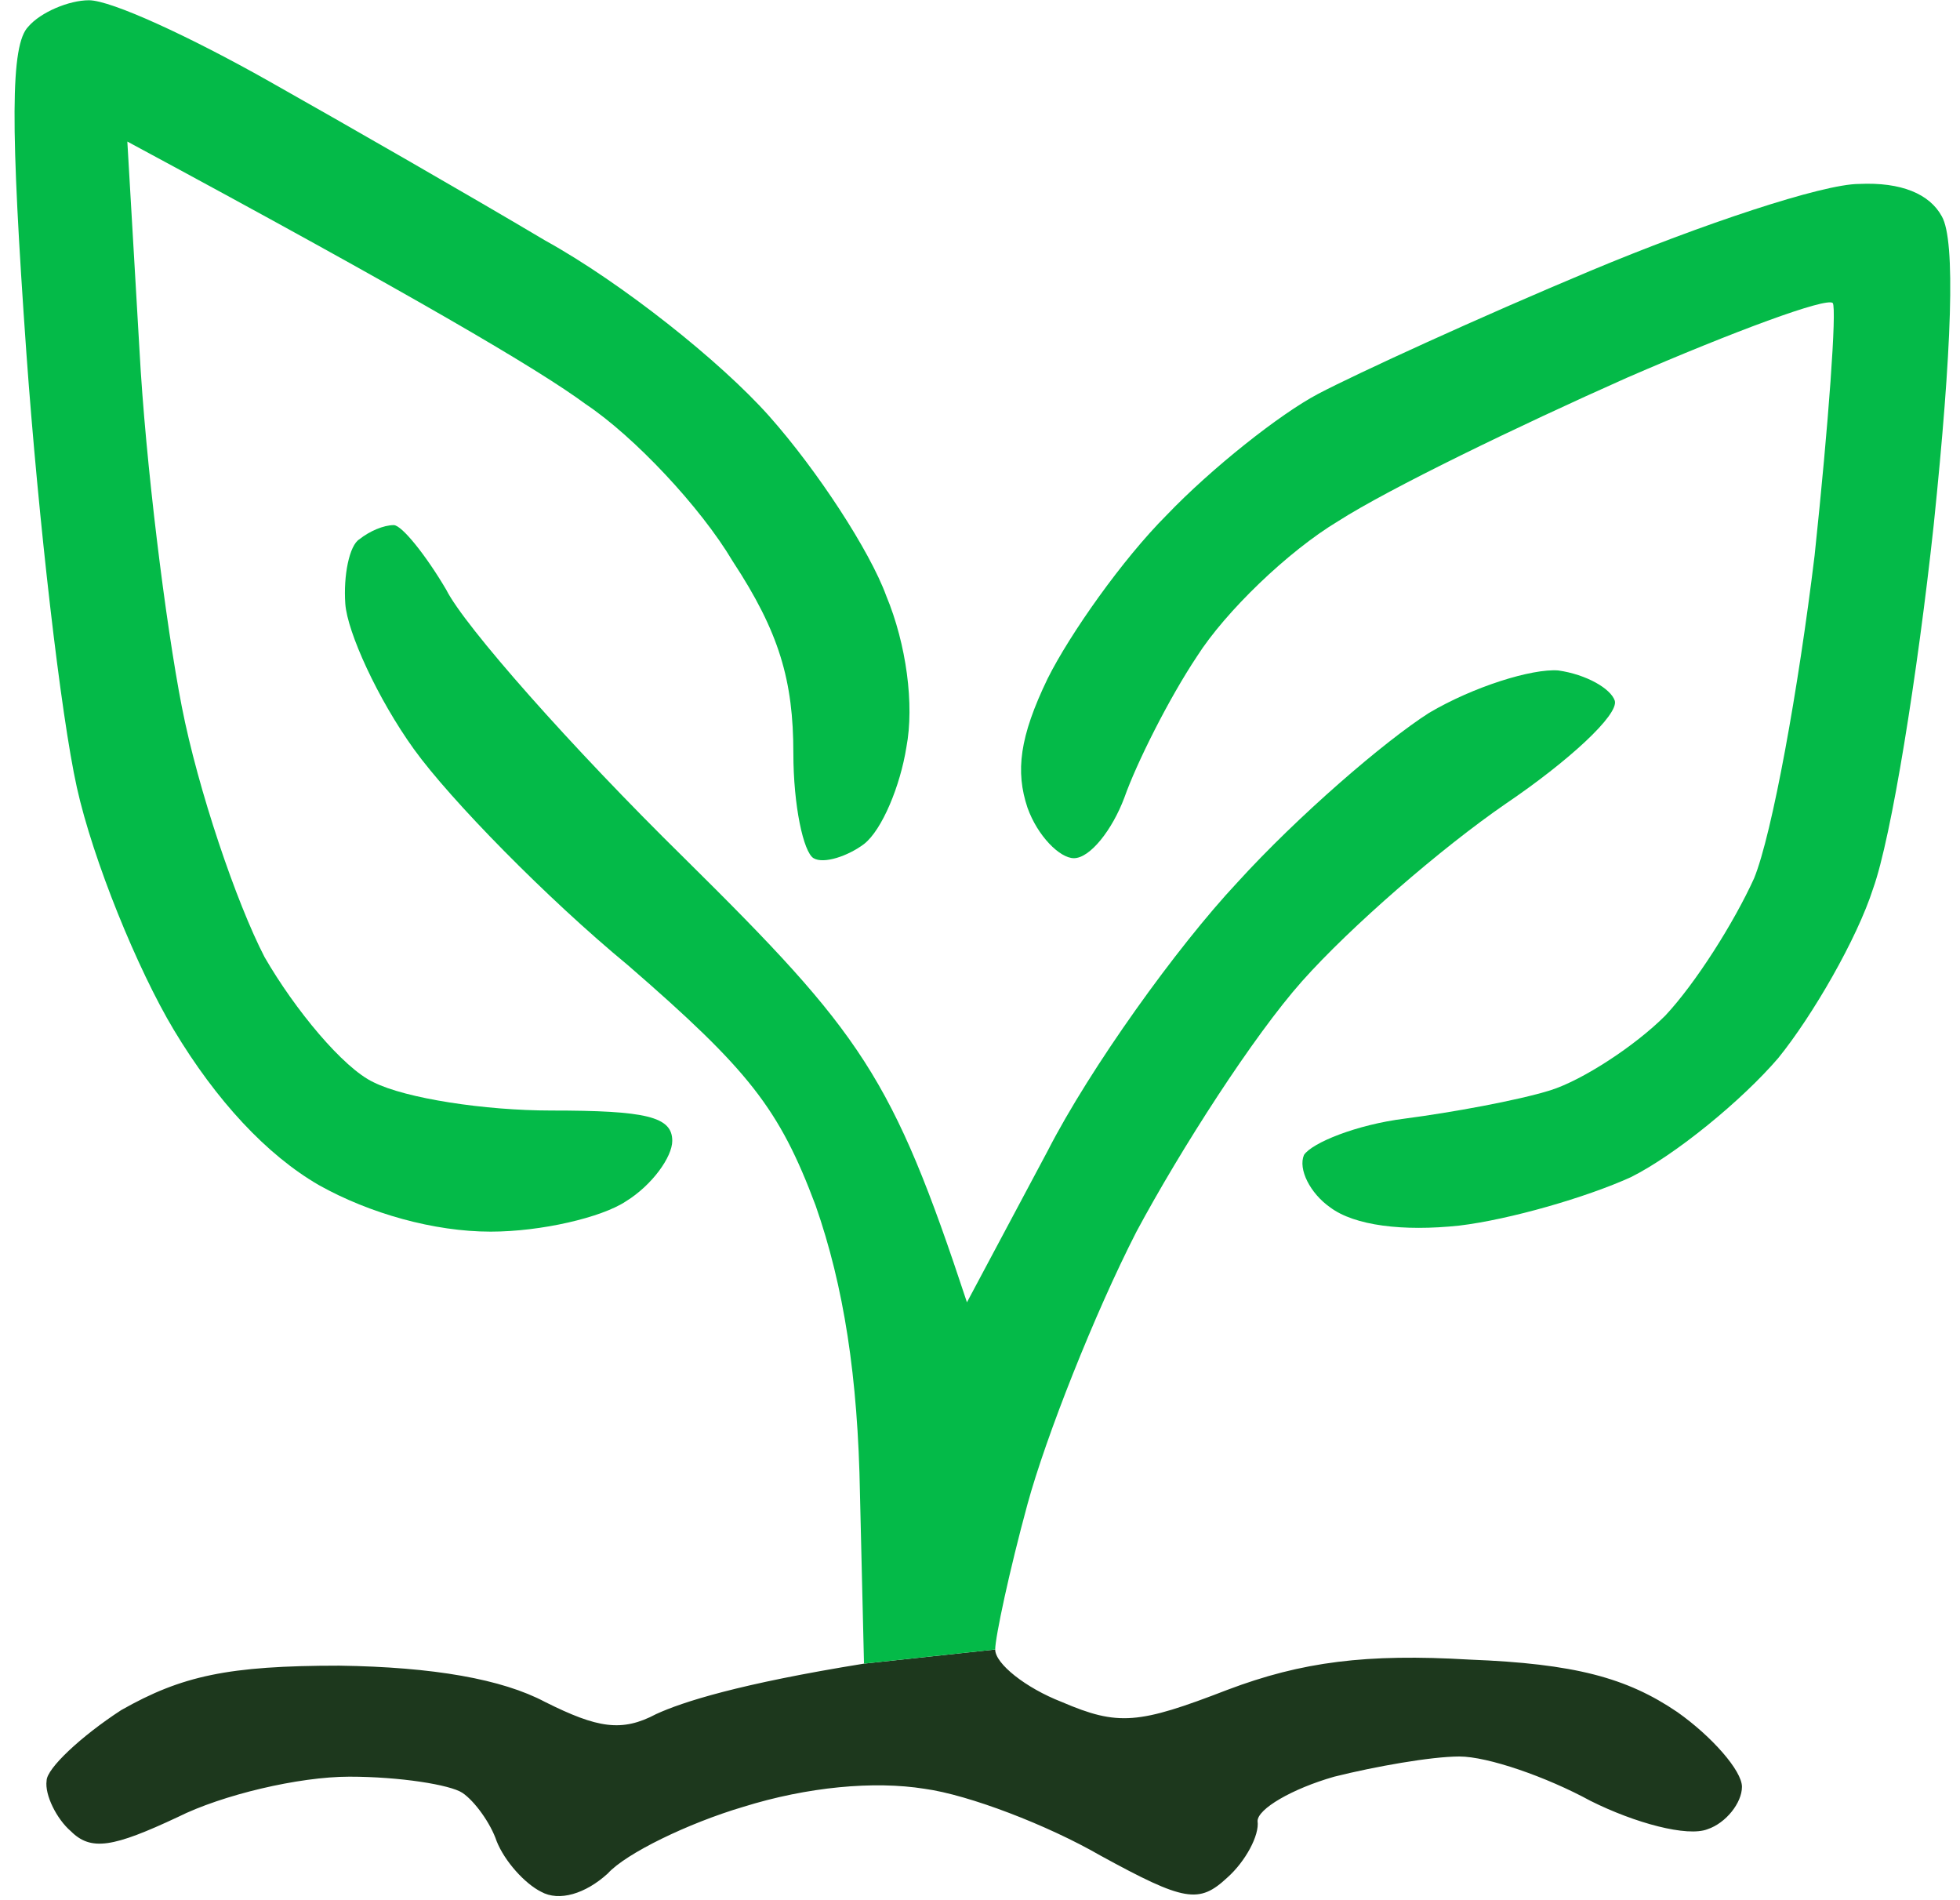
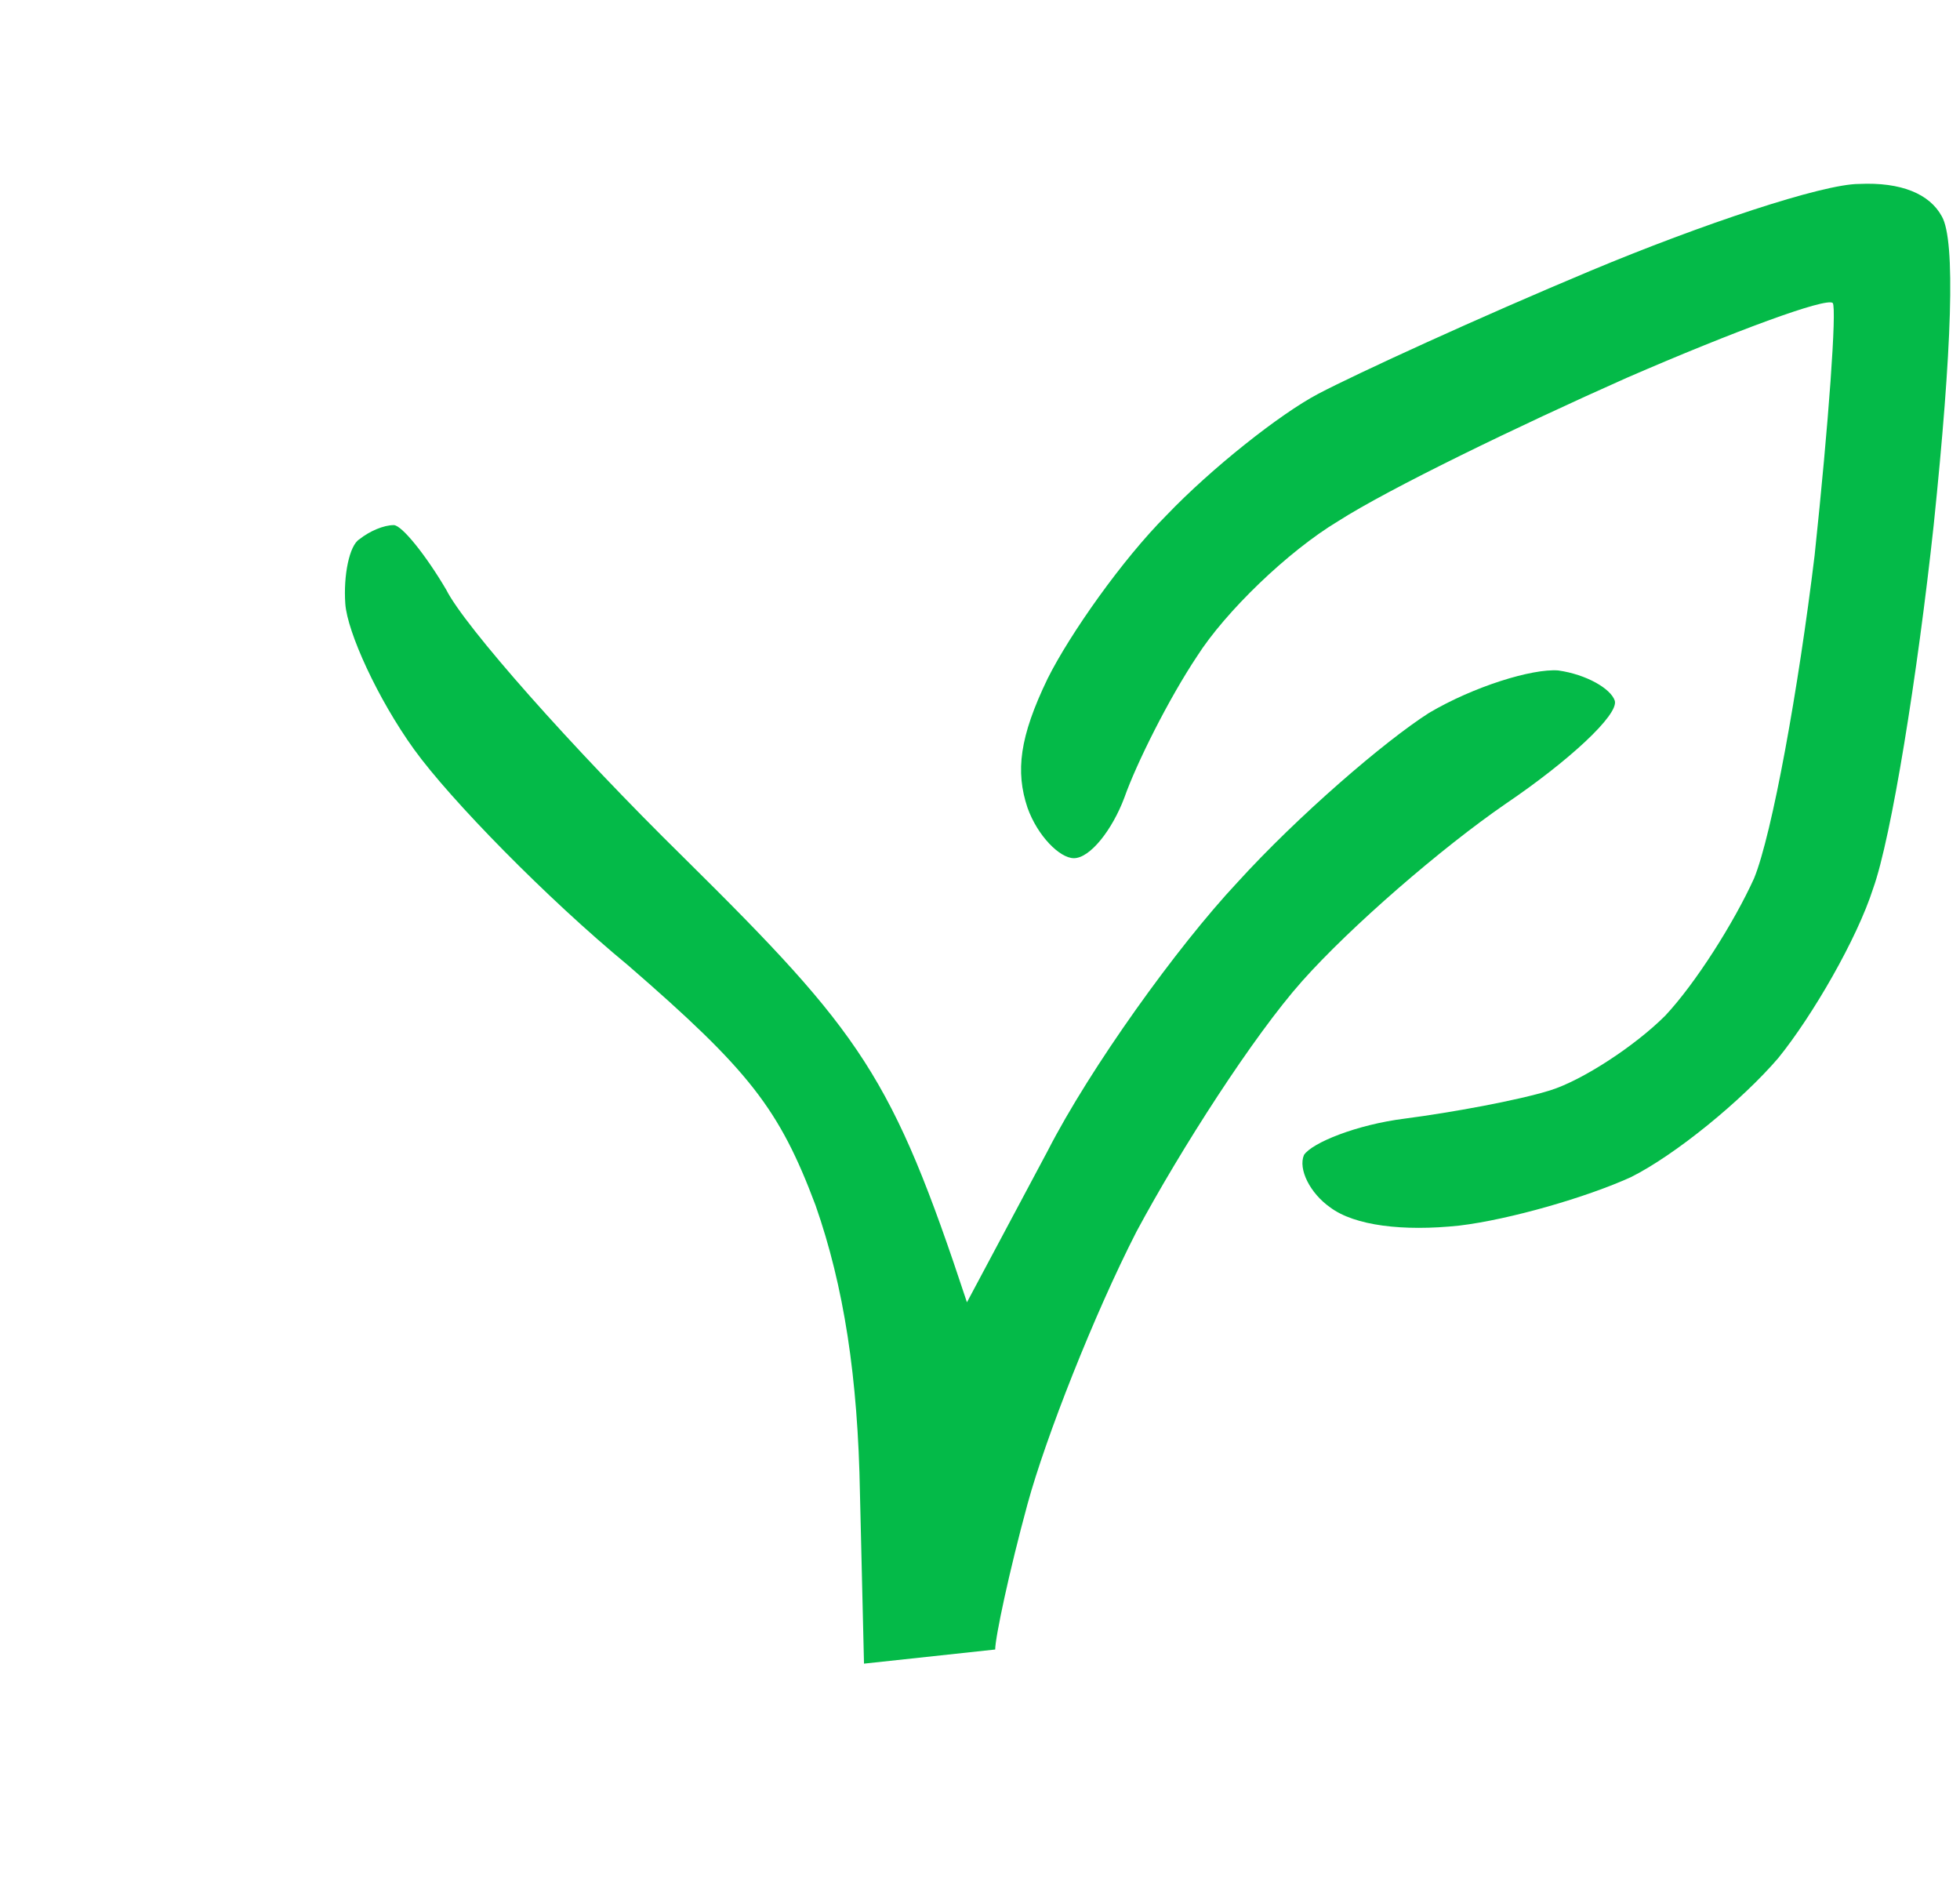
<svg xmlns="http://www.w3.org/2000/svg" width="130" height="126" viewBox="0 0 130 126" fill="none">
-   <path d="M43.518 113.668C45.259 112.865 49.007 111.66 57.306 110.322L66.008 109.385C66.008 110.322 68.016 111.928 70.425 112.865C74.174 114.472 75.512 114.338 81.402 112.062C86.355 110.188 90.639 109.652 97.466 110.054C104.427 110.322 107.908 111.259 111.254 113.535C113.53 115.141 115.538 117.417 115.538 118.488C115.538 119.558 114.467 120.897 113.262 121.299C111.924 121.834 108.443 120.897 105.498 119.425C102.553 117.818 98.671 116.48 96.797 116.48C94.923 116.48 91.174 117.149 88.497 117.818C85.686 118.621 83.41 119.96 83.41 120.763C83.544 121.7 82.607 123.441 81.402 124.511C79.528 126.252 78.591 126.118 72.969 123.039C69.488 121.031 64.267 119.023 61.322 118.621C57.976 118.086 53.558 118.488 49.275 119.826C45.66 120.897 41.51 122.905 40.306 124.244C38.833 125.582 37.093 126.118 35.888 125.449C34.817 124.913 33.478 123.441 32.943 122.102C32.541 120.897 31.471 119.425 30.667 118.889C29.864 118.354 26.517 117.818 23.171 117.818C19.824 117.818 14.737 119.023 11.792 120.496C7.509 122.504 6.036 122.771 4.697 121.433C3.76 120.629 2.957 119.023 3.091 118.086C3.091 117.283 5.367 115.141 8.044 113.401C12.06 111.125 15.139 110.456 22.502 110.456C28.748 110.545 33.3 111.348 36.156 112.865C39.636 114.605 41.243 114.873 43.518 113.668Z" fill="#1D381D" />
  <path d="M22.903 40.042C22.769 38.168 23.171 36.16 23.84 35.759C24.509 35.223 25.447 34.822 26.116 34.822C26.651 34.822 28.258 36.83 29.596 39.105C30.801 41.515 37.896 49.547 45.392 56.91C57.173 68.556 59.181 71.367 64.134 86.36L69.488 76.32C72.299 70.832 78.056 62.8 82.072 58.516C86.088 54.098 91.844 49.145 94.789 47.271C97.734 45.531 101.616 44.326 103.356 44.46C105.23 44.728 106.837 45.665 107.104 46.468C107.372 47.405 104.025 50.484 99.876 53.295C95.592 56.24 89.568 61.461 86.355 65.075C83.142 68.69 78.323 76.186 75.378 81.675C72.567 87.163 69.354 95.329 68.15 99.746C66.945 104.164 66.008 108.582 66.008 109.385L57.306 110.322L57.039 99.077C56.905 91.313 55.968 85.289 54.094 79.934C51.684 73.509 49.676 70.965 41.644 64.004C36.29 59.587 29.864 53.027 27.454 49.681C25.045 46.334 23.037 41.917 22.903 40.042Z" fill="#04BA48" />
  <path d="M87.426 26.12C89.969 24.782 98.135 21.034 105.498 17.955C112.86 14.876 120.892 12.198 123.302 12.198C126.113 12.065 127.987 12.868 128.79 14.34C129.728 15.947 129.46 23.175 128.255 34.822C127.184 44.728 125.444 55.571 124.239 58.917C123.168 62.264 120.223 67.351 117.947 70.162C115.538 72.973 111.12 76.588 108.175 78.06C105.23 79.399 100.143 80.871 96.797 81.273C93.048 81.675 89.836 81.273 88.229 80.068C86.891 79.131 86.087 77.525 86.489 76.588C87.025 75.784 89.969 74.58 93.182 74.178C96.261 73.776 100.679 72.973 102.821 72.304C104.962 71.635 108.443 69.359 110.451 67.351C112.459 65.209 115.002 61.193 116.341 58.248C117.546 55.303 119.286 45.665 120.357 36.83C121.294 27.995 121.829 20.498 121.562 20.096C121.16 19.695 115.002 21.971 107.907 25.05C100.679 28.262 92.111 32.412 88.765 34.554C85.418 36.562 81.268 40.578 79.394 43.523C77.52 46.334 75.378 50.618 74.575 52.894C73.772 55.035 72.299 56.91 71.228 56.91C70.291 56.91 68.819 55.437 68.15 53.563C67.346 51.153 67.614 48.878 69.488 44.995C70.961 42.05 74.441 37.097 77.386 34.152C80.331 31.073 84.883 27.459 87.426 26.12Z" fill="#04BA48" />
-   <path d="M1.752 23.443C0.681 8.316 0.681 2.962 1.886 1.757C2.689 0.82 4.563 0.017 5.902 0.017C7.375 0.017 12.595 2.426 17.816 5.371C23.037 8.316 31.203 13.002 36.156 15.947C41.243 18.758 47.802 23.979 51.015 27.593C54.227 31.207 57.708 36.562 58.779 39.507C60.118 42.72 60.653 46.736 60.118 49.547C59.716 52.09 58.511 55.035 57.306 55.972C56.236 56.776 54.629 57.311 53.96 56.91C53.29 56.508 52.621 53.429 52.621 49.949C52.621 45.129 51.684 41.917 48.605 37.231C46.463 33.617 42.046 28.932 38.833 26.79C35.754 24.514 27.588 19.695 8.446 9.387L9.249 23.175C9.65 30.672 10.989 41.381 12.06 46.87C13.131 52.358 15.674 59.855 17.548 63.469C19.556 66.949 22.769 70.832 24.777 71.769C26.919 72.84 32.14 73.643 36.557 73.643C42.849 73.643 44.589 74.044 44.589 75.651C44.589 76.722 43.251 78.596 41.51 79.667C39.904 80.737 35.888 81.675 32.541 81.675C28.793 81.675 24.509 80.47 21.163 78.596C17.682 76.588 14.336 72.973 11.524 68.288C9.115 64.272 6.17 57.043 5.099 52.224C4.028 47.405 2.555 34.554 1.752 23.443Z" fill="#04BA48" />
</svg>